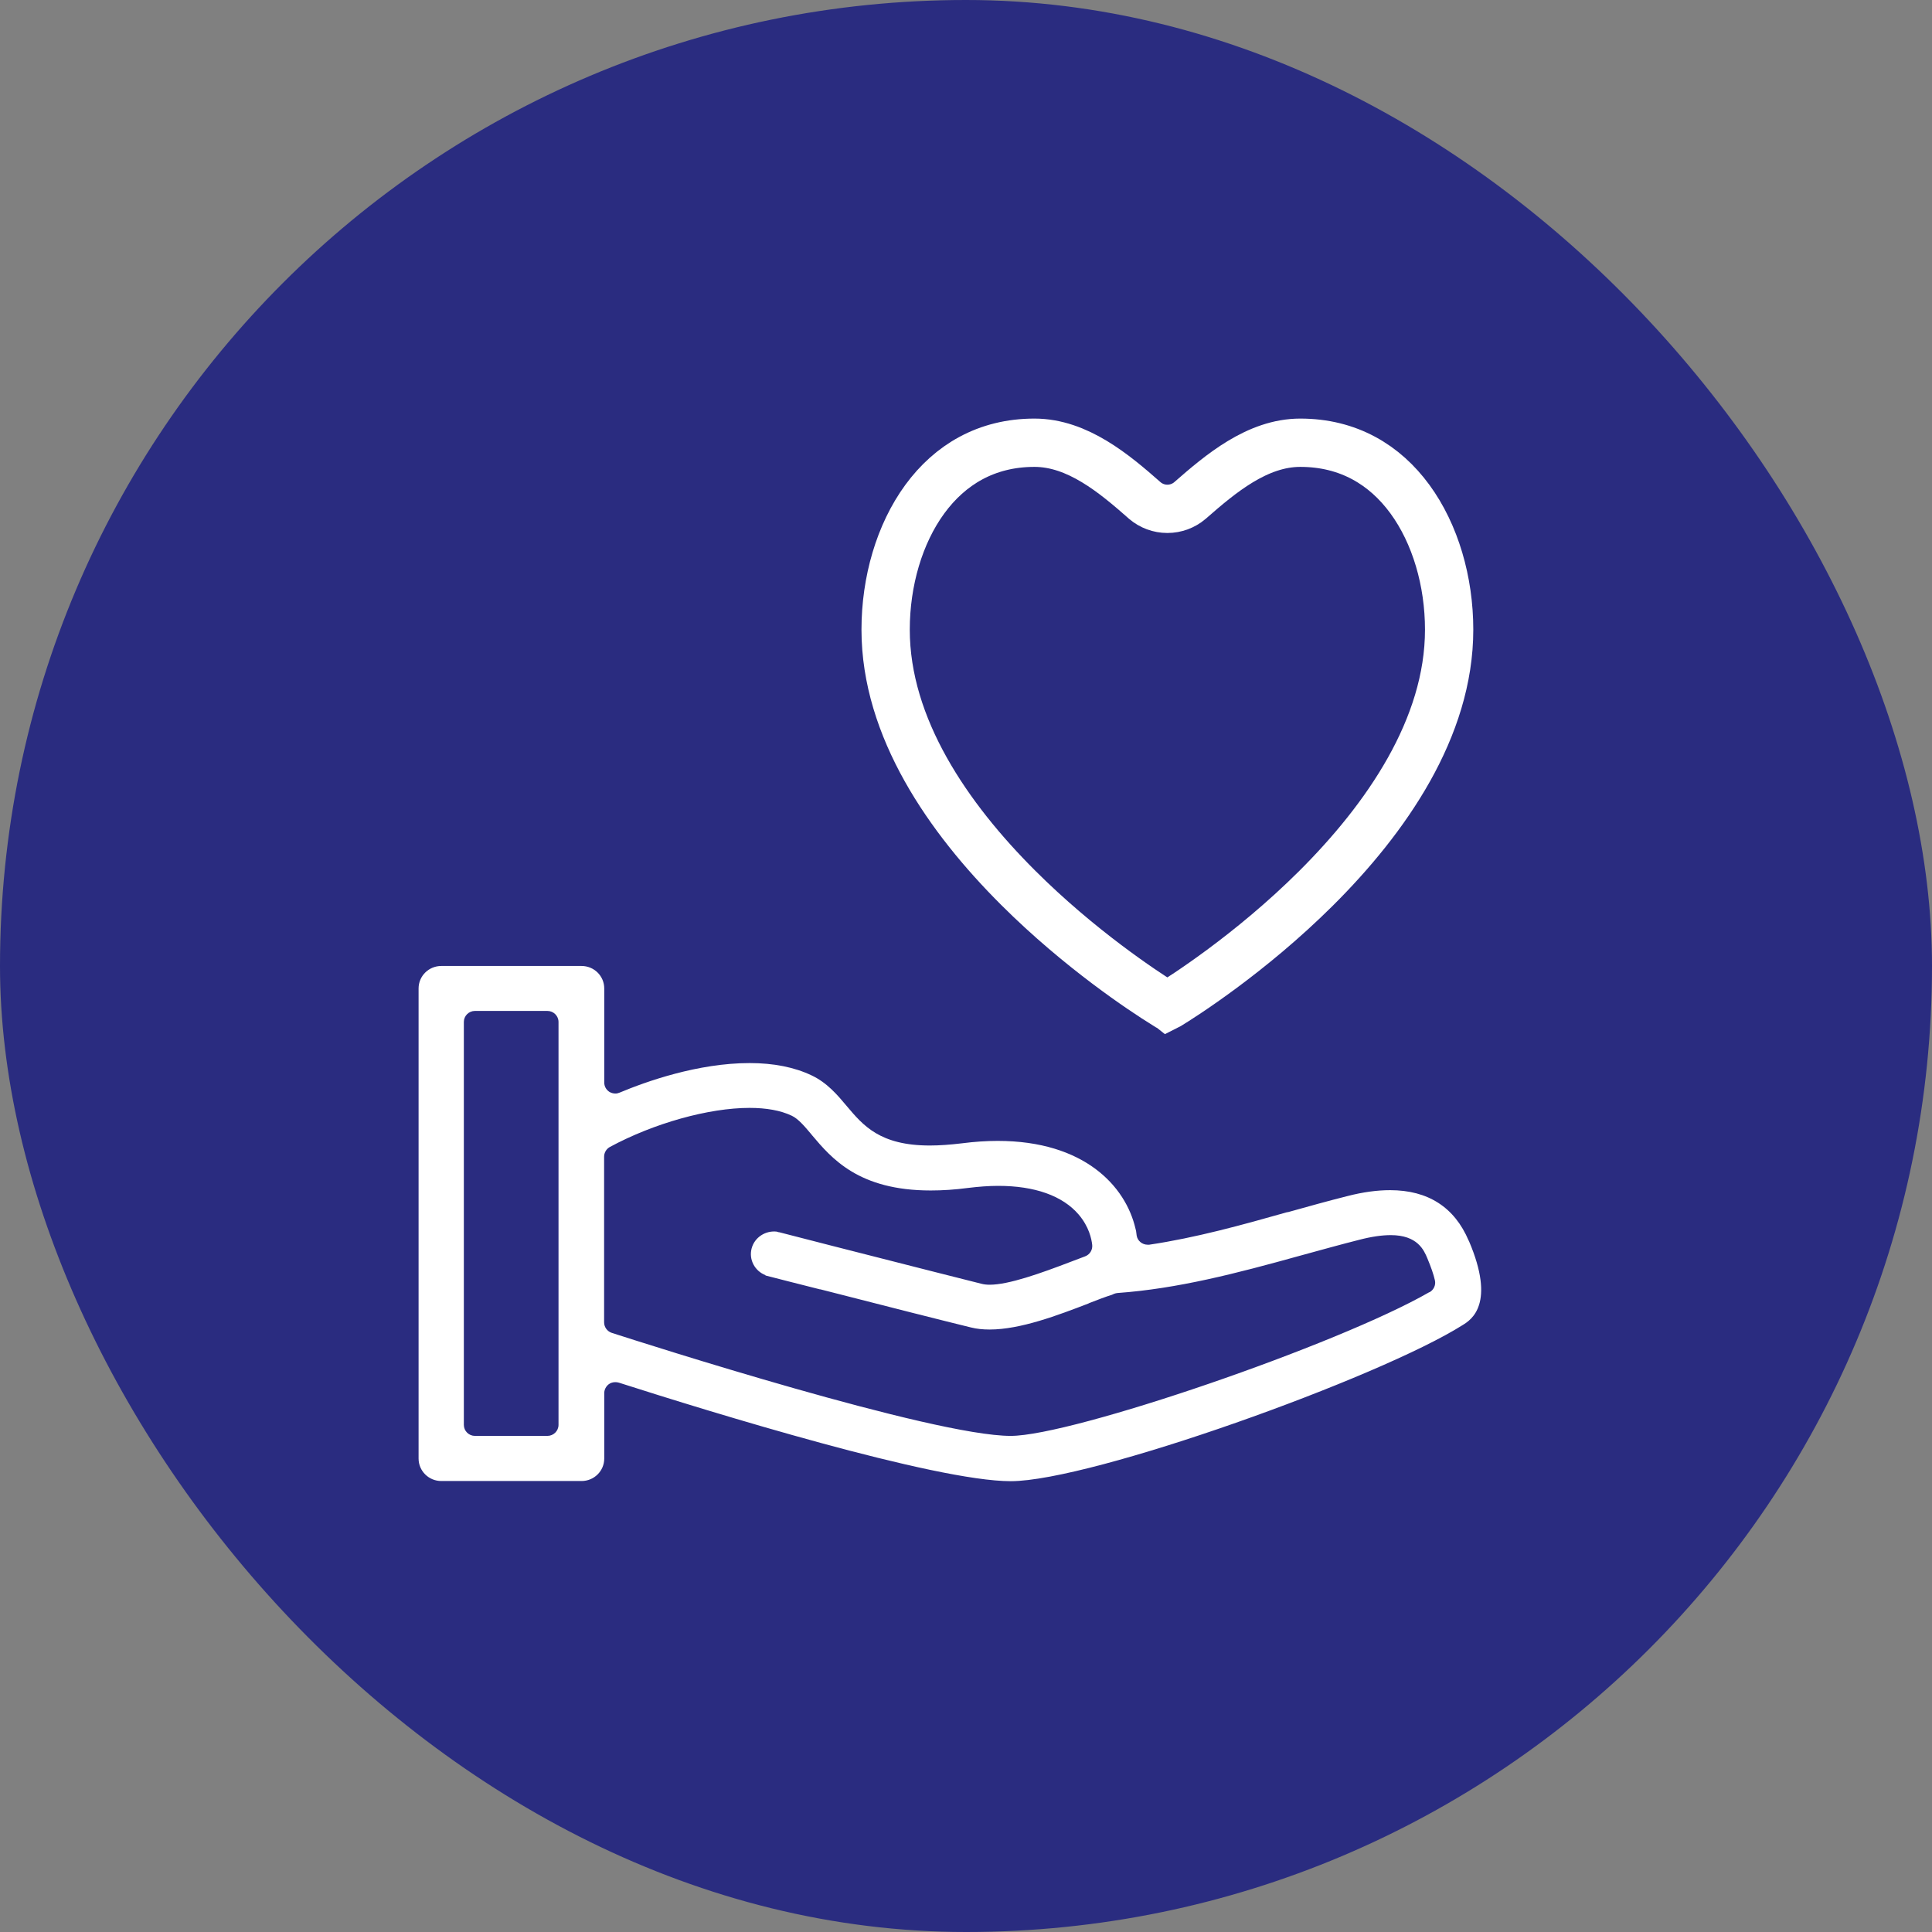
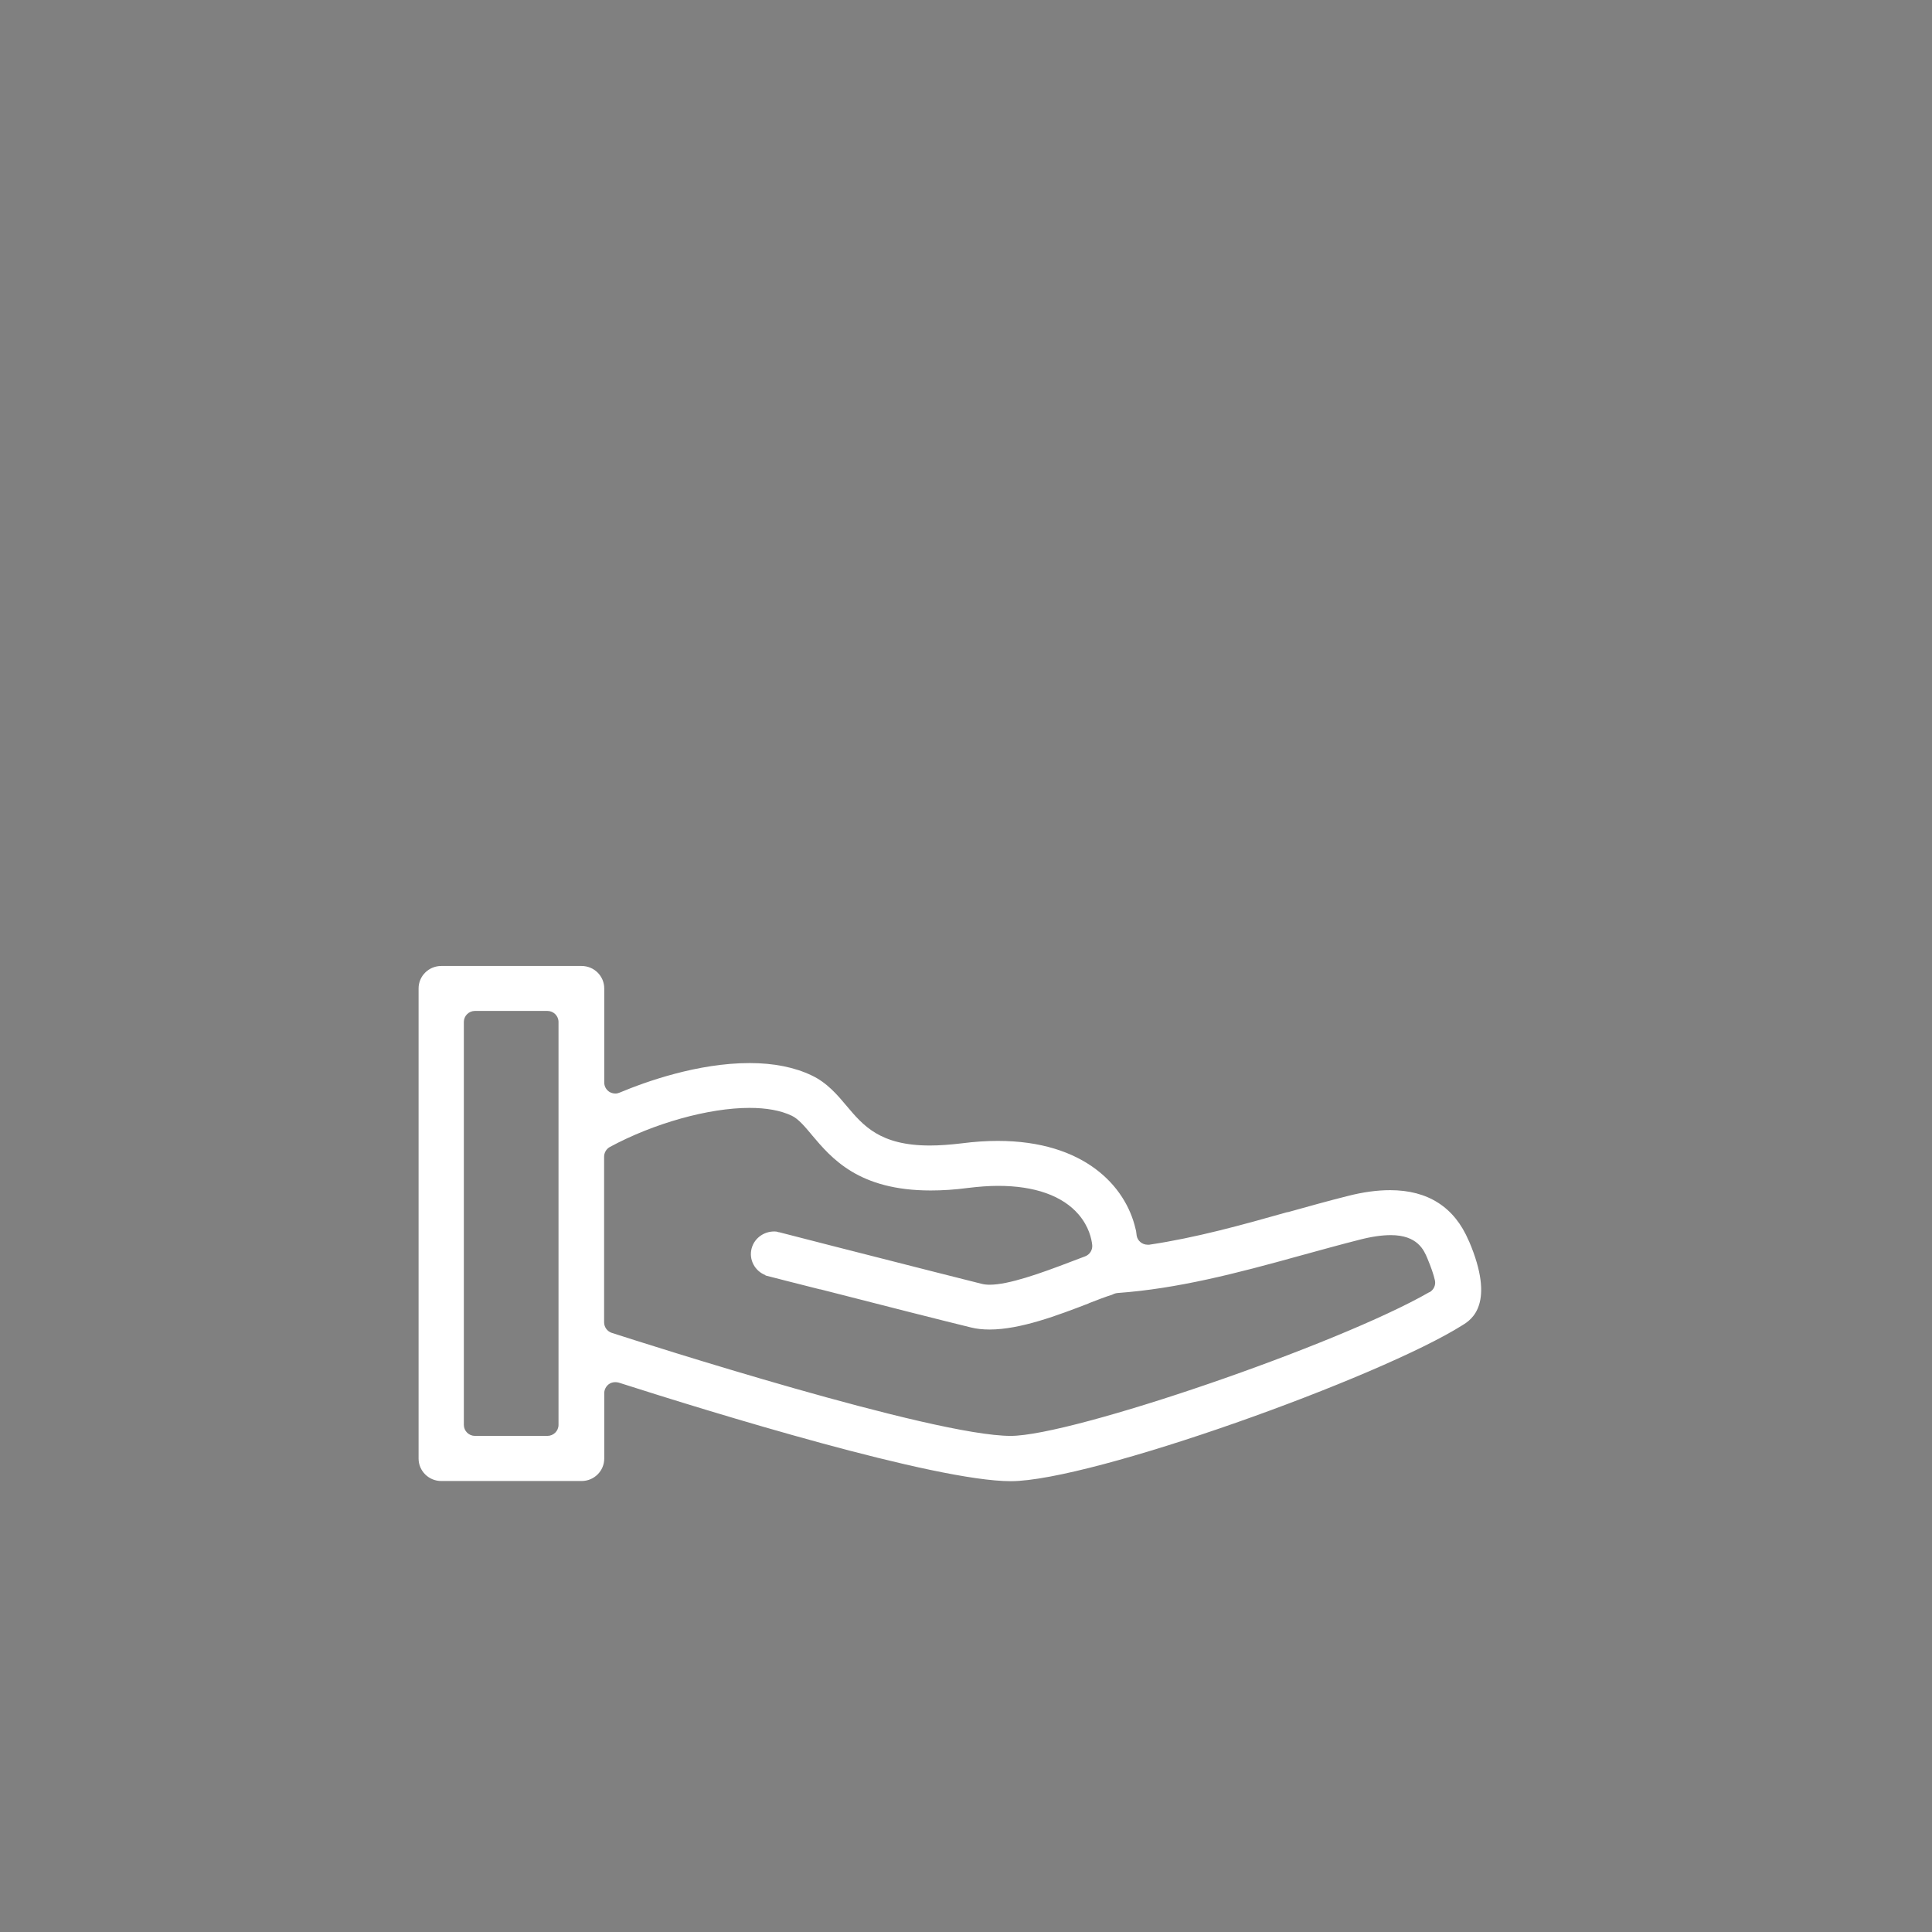
<svg xmlns="http://www.w3.org/2000/svg" width="70" height="70" viewBox="0 0 70 70" fill="none">
  <rect x="0" y="0" width="70" height="70" fill="#808080" stroke="none" />
-   <rect width="70" height="70" rx="35" fill="#2A2C80" />
  <path d="M53.214 44.953C52.701 43.74 51.738 43.122 50.367 43.122C49.9 43.122 49.381 43.191 48.821 43.336C48.103 43.515 47.368 43.723 46.662 43.919H46.639C45.005 44.382 43.319 44.849 41.638 45.098C41.621 45.098 41.597 45.098 41.58 45.098C41.387 45.098 41.212 44.959 41.183 44.763L41.172 44.676C41.166 44.624 41.16 44.572 41.142 44.52C40.786 42.978 39.287 41.337 36.148 41.337C35.739 41.337 35.307 41.366 34.864 41.423C34.432 41.475 34.041 41.504 33.691 41.504C31.883 41.504 31.276 40.782 30.681 40.077C30.348 39.679 29.969 39.228 29.403 38.962C28.784 38.668 28.032 38.517 27.162 38.517C25.284 38.517 23.405 39.188 22.454 39.586C22.401 39.609 22.349 39.621 22.296 39.621C22.22 39.621 22.139 39.598 22.074 39.557C21.963 39.482 21.893 39.361 21.893 39.222V35.814C21.893 35.363 21.526 34.999 21.071 34.999H15.989C15.534 34.999 15.166 35.363 15.166 35.814V52.845C15.166 53.296 15.534 53.66 15.989 53.66H21.071C21.526 53.66 21.893 53.296 21.893 52.845V50.477C21.893 50.349 21.958 50.228 22.057 50.153C22.127 50.101 22.209 50.078 22.296 50.078C22.337 50.078 22.378 50.084 22.419 50.095C25.774 51.17 33.878 53.666 36.62 53.666C39.544 53.666 50.005 49.905 53.004 48.004C53.302 47.819 54.2 47.247 53.22 44.959L53.214 44.953ZM20.236 51.626C20.236 51.846 20.055 52.025 19.834 52.025H17.208C16.986 52.025 16.806 51.846 16.806 51.626V37.027C16.806 36.807 16.986 36.628 17.208 36.628H19.834C20.055 36.628 20.236 36.807 20.236 37.027V51.626ZM51.785 46.819C48.494 48.715 38.855 52.025 36.62 52.025C33.796 52.025 23.352 48.674 22.168 48.293C22.004 48.241 21.888 48.085 21.888 47.911V41.909C21.888 41.764 21.969 41.626 22.098 41.556C23.691 40.696 25.68 40.141 27.156 40.141C27.769 40.141 28.282 40.233 28.685 40.424C28.919 40.534 29.146 40.8 29.403 41.106L29.415 41.123C30.132 41.972 31.112 43.133 33.721 43.133C34.141 43.133 34.596 43.105 35.074 43.041C35.453 42.995 35.821 42.966 36.165 42.966C37.49 42.966 38.499 43.324 39.083 44.006C39.456 44.445 39.549 44.884 39.573 45.109C39.59 45.288 39.485 45.456 39.316 45.52C39.158 45.577 38.989 45.641 38.814 45.71C37.682 46.144 36.544 46.548 35.856 46.548C35.745 46.548 35.646 46.536 35.558 46.513C34.934 46.357 33.108 45.895 30.126 45.133L28.236 44.647C28.236 44.647 28.23 44.647 28.224 44.647C28.195 44.641 28.172 44.636 28.142 44.624C27.734 44.578 27.337 44.832 27.232 45.236C27.127 45.641 27.349 46.051 27.734 46.201V46.213C28.148 46.323 28.872 46.502 29.706 46.715H29.724C31.725 47.23 34.392 47.906 35.179 48.096C35.383 48.148 35.611 48.171 35.856 48.171C36.976 48.171 38.336 47.651 39.433 47.23L39.468 47.212C39.765 47.097 40.045 46.987 40.29 46.912C40.29 46.912 40.337 46.889 40.366 46.877C40.407 46.86 40.448 46.854 40.489 46.848C42.659 46.692 44.772 46.144 47.105 45.496C47.905 45.277 48.57 45.092 49.253 44.919C49.702 44.803 50.075 44.751 50.39 44.751C51.359 44.751 51.592 45.294 51.715 45.589C51.849 45.907 51.942 46.178 51.989 46.386C52.03 46.554 51.948 46.733 51.797 46.819H51.785Z" fill="white" />
-   <path d="M47.679 32.189C45.291 34.565 42.825 36.126 42.327 36.43C42.323 36.433 42.318 36.435 42.314 36.437L42.217 36.36H42.151C41.449 35.921 39.13 34.401 36.888 32.163C34.358 29.639 32.088 26.364 32.088 22.814C32.088 21.066 32.586 19.344 33.51 18.082C34.418 16.844 35.734 16.041 37.481 16.041C39.041 16.041 40.376 17.164 41.468 18.125L41.474 18.131L41.481 18.137C41.705 18.327 41.992 18.436 42.296 18.436C42.601 18.436 42.887 18.327 43.112 18.137L43.117 18.132L43.123 18.127C44.218 17.168 45.552 16.041 47.111 16.041C48.858 16.041 50.175 16.844 51.082 18.082C52.006 19.344 52.505 21.066 52.505 22.814C52.505 26.376 50.218 29.662 47.679 32.189Z" stroke="white" stroke-width="1.75" />
</svg>